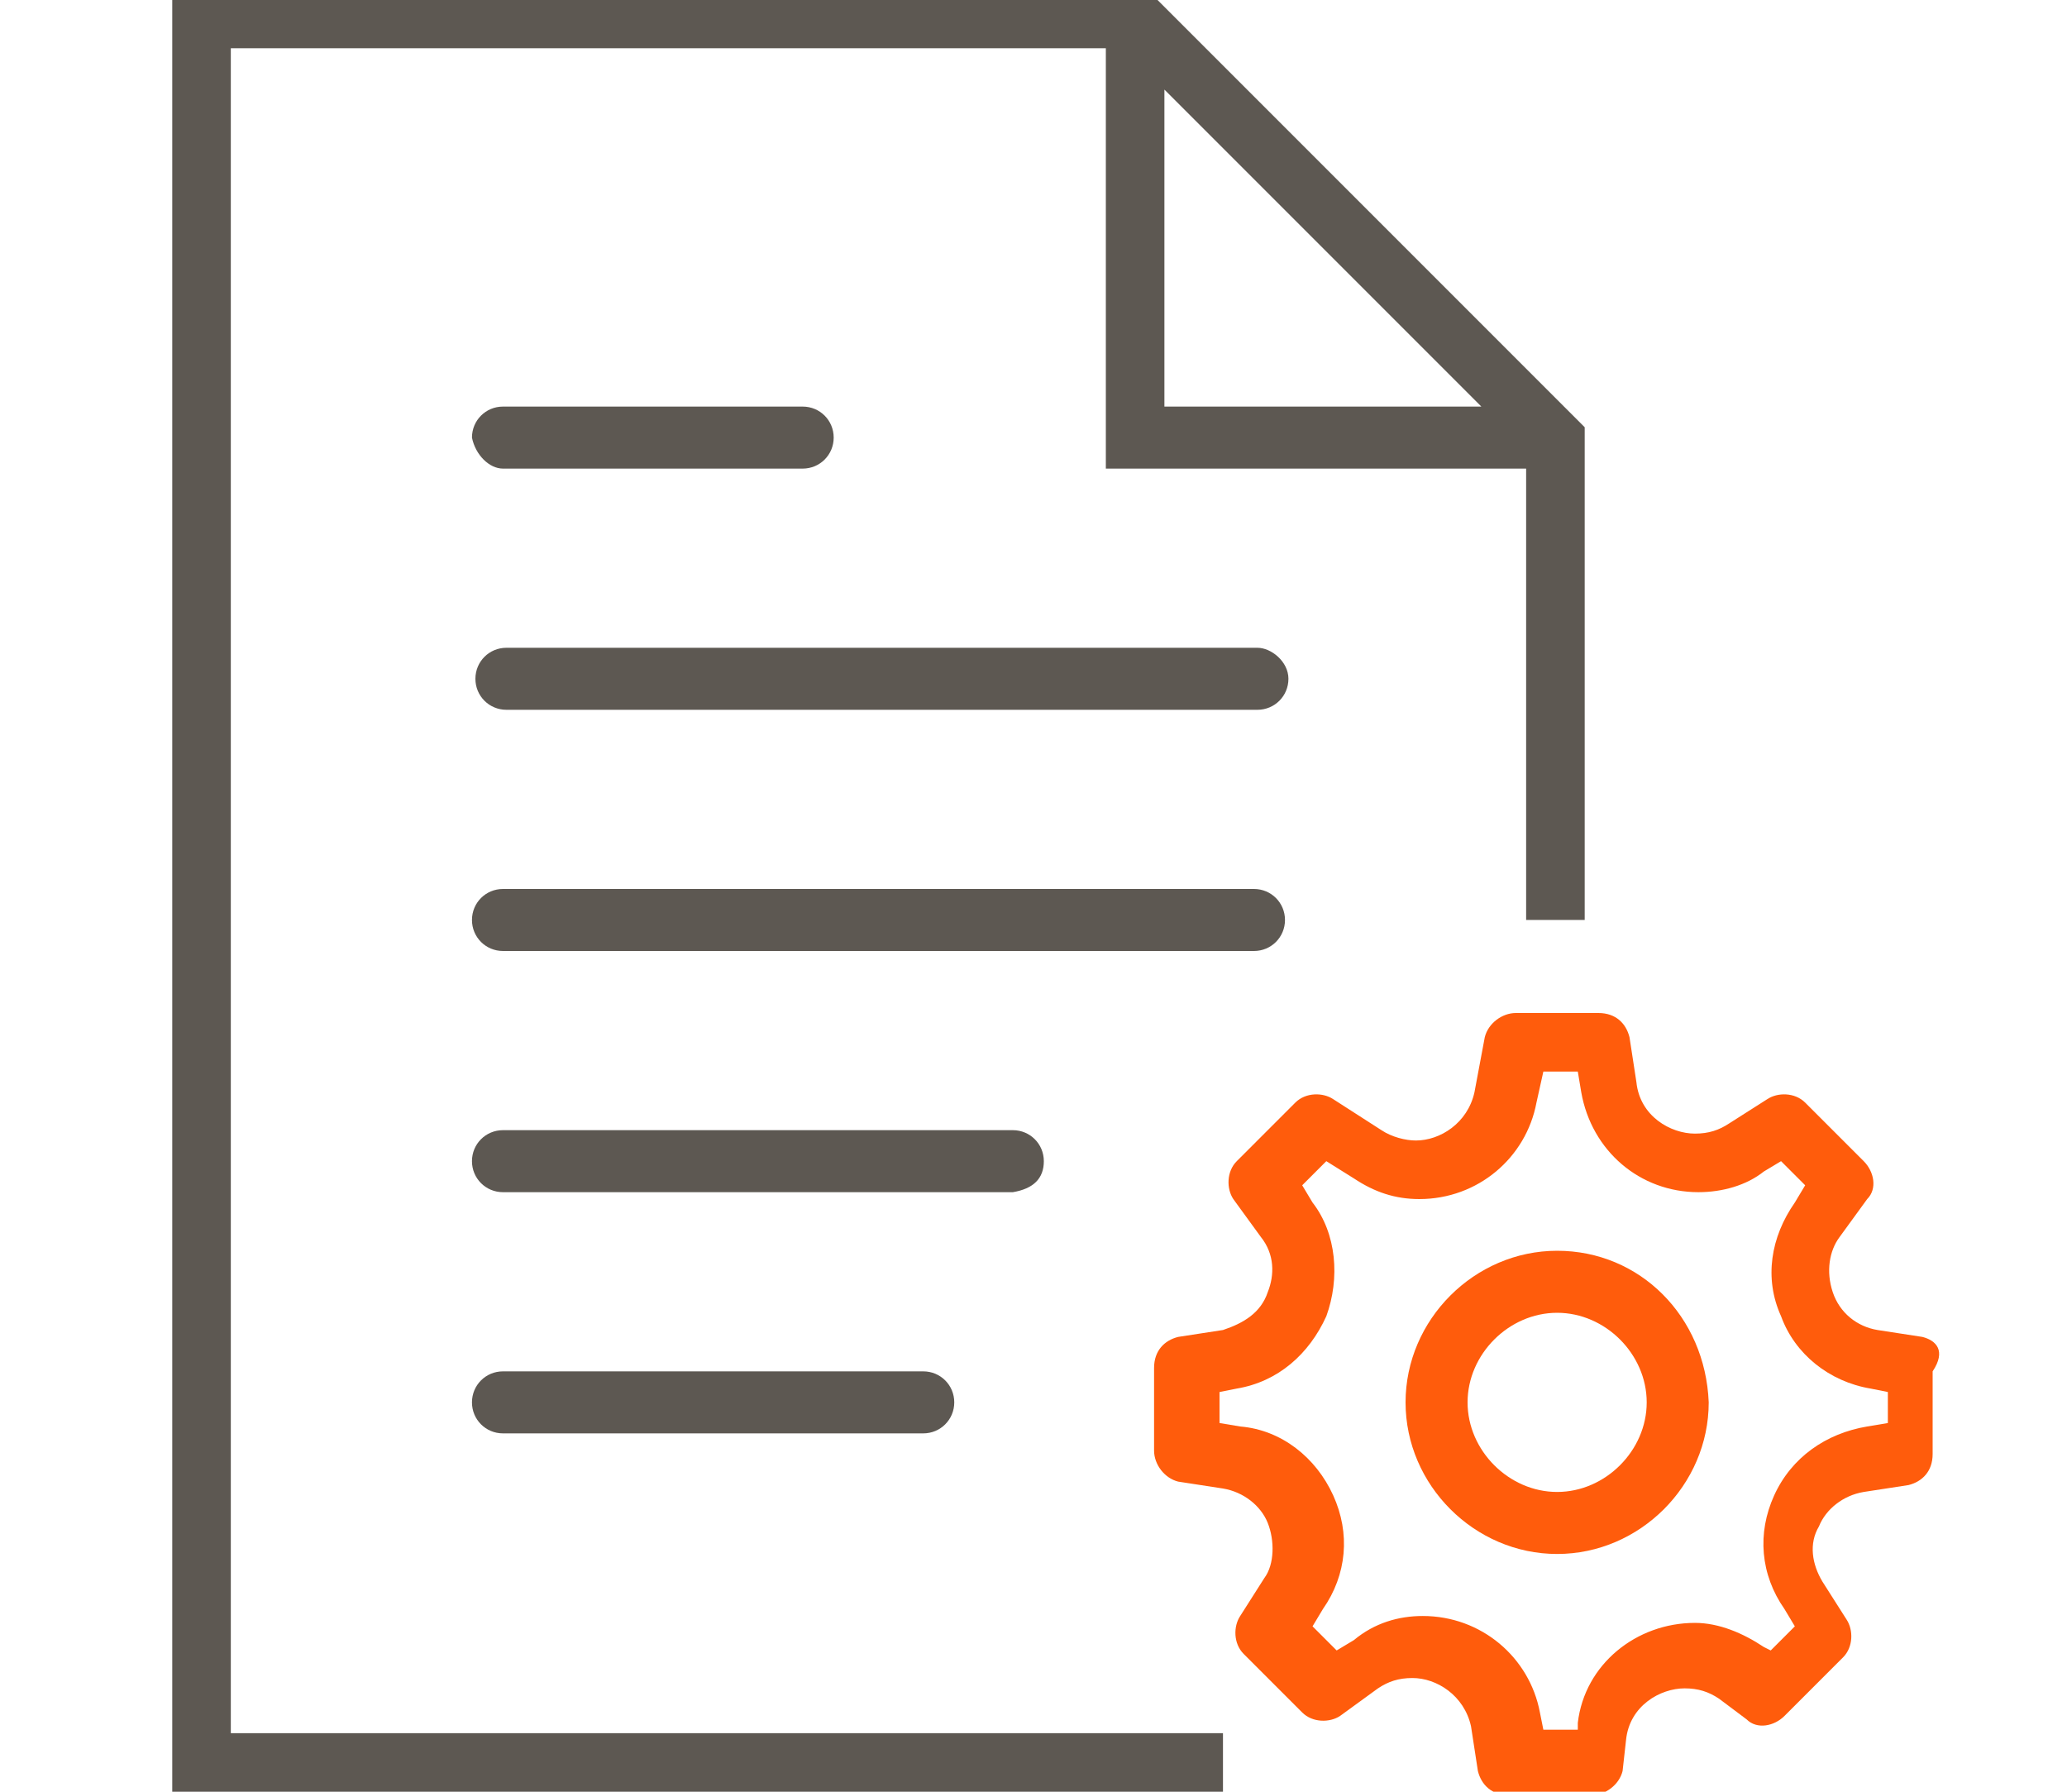
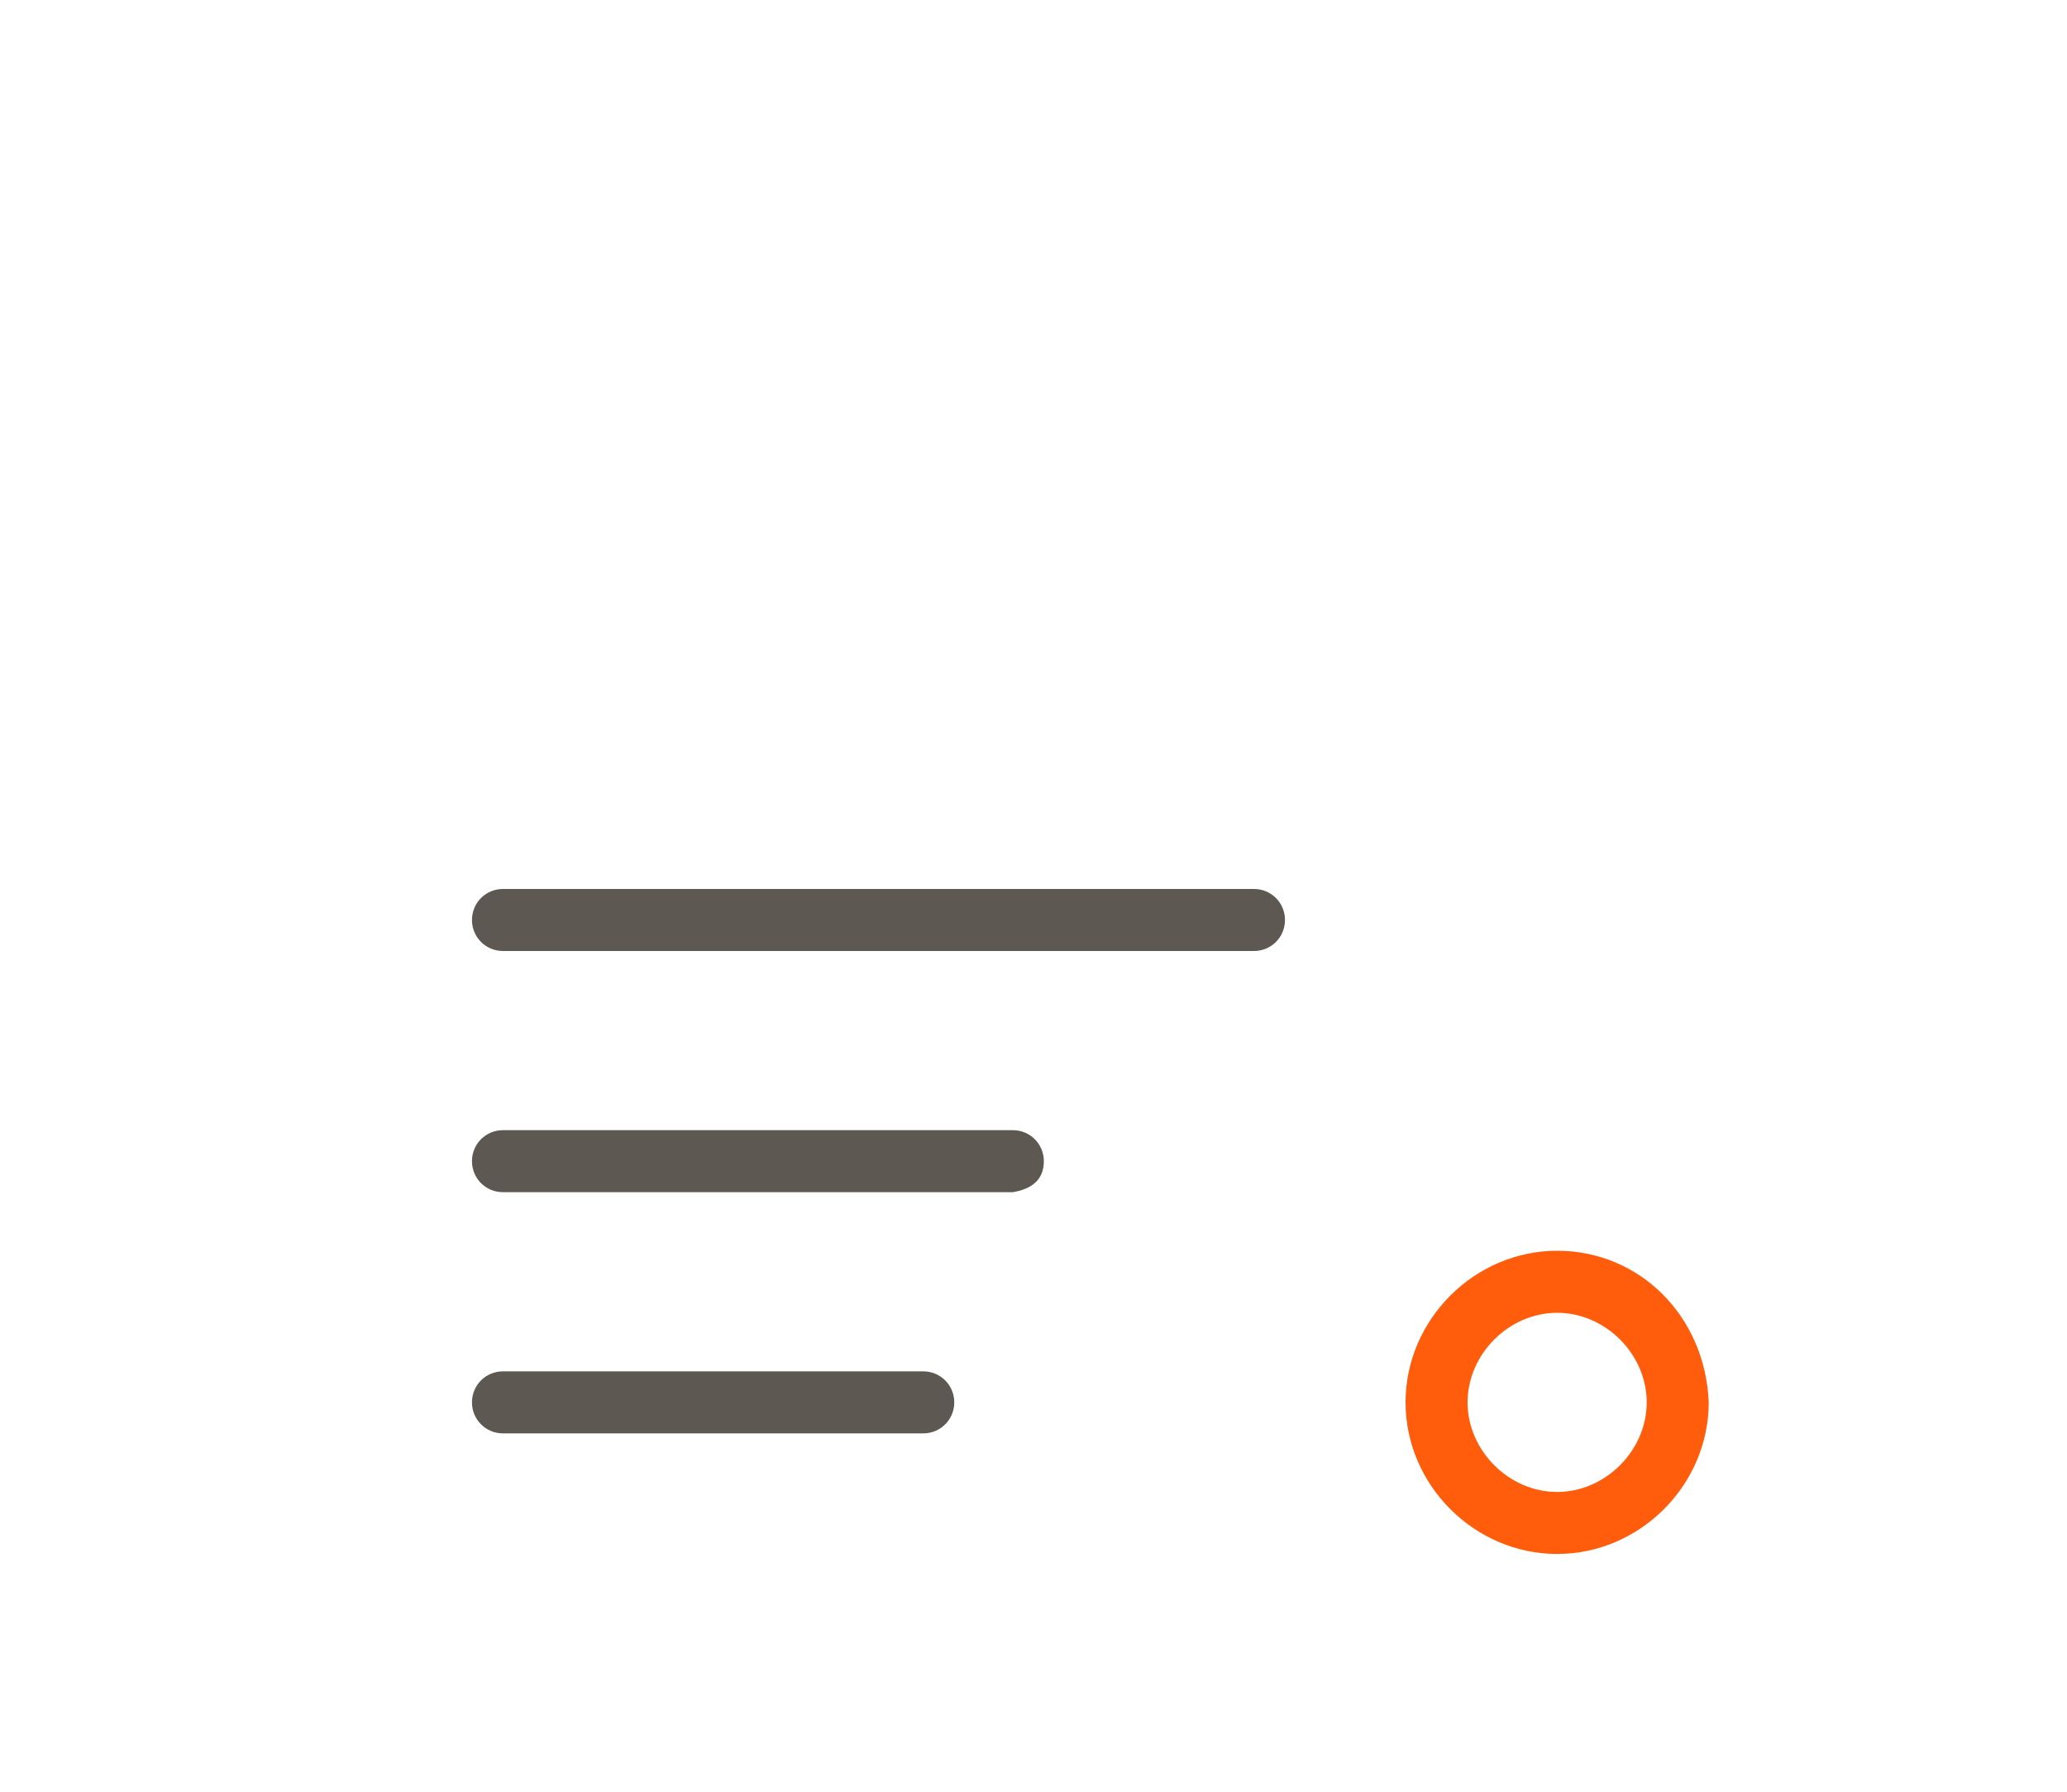
<svg xmlns="http://www.w3.org/2000/svg" version="1.1" id="Layer_1" x="0px" y="0px" width="60px" height="52px" viewBox="-369 281 60 52" style="enable-background:new -369 281 60 52;" xml:space="preserve">
  <style type="text/css">
	.st0{fill:#5D5852;}
	.st1{fill:#FF5C0C;}
</style>
  <title>icon_monitorear</title>
  <desc>Created with Sketch.</desc>
  <g>
-     <path class="st0" d="M-332.5,299.8h-21.8c-0.5,0-0.9,0.4-0.9,0.9s0.4,0.9,0.9,0.9h21.8c0.5,0,0.9-0.4,0.9-0.9   S-332.1,299.8-332.5,299.8z" />
-     <path class="st0" d="M-354.4,294.6h8.7c0.5,0,0.9-0.4,0.9-0.9c0-0.5-0.4-0.9-0.9-0.9h-8.7c-0.5,0-0.9,0.4-0.9,0.9   C-355.2,294.2-354.8,294.6-354.4,294.6z" />
    <path class="st0" d="M-331.7,307.7c0-0.5-0.4-0.9-0.9-0.9h-21.8c-0.5,0-0.9,0.4-0.9,0.9s0.4,0.9,0.9,0.9h21.8   C-332.1,308.6-331.7,308.2-331.7,307.7z" />
    <path class="st0" d="M-338.7,314.7c0-0.5-0.4-0.9-0.9-0.9h-14.8c-0.5,0-0.9,0.4-0.9,0.9c0,0.5,0.4,0.9,0.9,0.9h14.8   C-339,315.5-338.7,315.2-338.7,314.7z" />
-     <path class="st0" d="M-354.4,320.8c-0.5,0-0.9,0.4-0.9,0.9c0,0.5,0.4,0.9,0.9,0.9h12.2c0.5,0,0.9-0.4,0.9-0.9   c0-0.5-0.4-0.9-0.9-0.9H-354.4z" />
-     <path class="st0" d="M-362.2,282.4h25.3v12.2h12.2v13.1h1.7v-14.3l-12.7-12.7H-364V333h30.5v-1.7h-28.8V282.4z M-335.2,283.6   l9.2,9.2h-9.2V283.6z" />
-     <path class="st1" d="M-313.2,319.8l-1.3-0.2c-0.6-0.1-1.1-0.5-1.3-1.1c-0.2-0.6-0.1-1.2,0.2-1.6l0.8-1.1c0.3-0.3,0.2-0.8-0.1-1.1   l-1.7-1.7c-0.3-0.3-0.8-0.3-1.1-0.1l-1.1,0.7c-0.3,0.2-0.6,0.3-1,0.3c-0.7,0-1.6-0.5-1.7-1.5l-0.2-1.3c-0.1-0.4-0.4-0.7-0.9-0.7   h-2.4c-0.4,0-0.8,0.3-0.9,0.7l-0.3,1.6c-0.2,0.9-1,1.4-1.7,1.4c-0.3,0-0.7-0.1-1-0.3l-1.4-0.9c-0.3-0.2-0.8-0.2-1.1,0.1l-1.7,1.7   c-0.3,0.3-0.3,0.8-0.1,1.1l0.8,1.1c0.4,0.5,0.4,1.1,0.2,1.6c-0.2,0.6-0.7,0.9-1.3,1.1l-1.3,0.2c-0.4,0.1-0.7,0.4-0.7,0.9v2.4   c0,0.4,0.3,0.8,0.7,0.9l1.3,0.2c0.6,0.1,1.1,0.5,1.3,1s0.2,1.2-0.1,1.6l-0.7,1.1c-0.2,0.3-0.2,0.8,0.1,1.1l1.7,1.7   c0.3,0.3,0.8,0.3,1.1,0.1l1.1-0.8c0.3-0.2,0.6-0.3,1-0.3c0.7,0,1.5,0.5,1.7,1.4l0.2,1.3c0.1,0.4,0.4,0.7,0.9,0.7h2.4   c0.4,0,0.8-0.3,0.9-0.7l0.1-0.9c0.1-1,1-1.5,1.7-1.5c0.4,0,0.7,0.1,1,0.3l0.8,0.6c0.3,0.3,0.8,0.2,1.1-0.1l1.7-1.7   c0.3-0.3,0.3-0.8,0.1-1.1l-0.7-1.1c-0.3-0.5-0.4-1.1-0.1-1.6c0.2-0.5,0.7-0.9,1.3-1l1.3-0.2c0.4-0.1,0.7-0.4,0.7-0.9v-2.4   C-312.5,320.2-312.8,319.9-313.2,319.8z M-314.2,322.3l-0.6,0.1c-1.2,0.2-2.2,0.9-2.7,2c-0.5,1.1-0.4,2.3,0.3,3.3l0.3,0.5l-0.7,0.7   l-0.2-0.1c-0.6-0.4-1.3-0.7-2-0.7c-1.7,0-3.2,1.2-3.4,2.9l0,0.2h-1l-0.1-0.5c-0.3-1.6-1.7-2.8-3.4-2.8c-0.7,0-1.4,0.2-2,0.7   l-0.5,0.3l-0.7-0.7l0.3-0.5c0.7-1,0.8-2.2,0.3-3.3c-0.5-1.1-1.5-1.9-2.7-2l-0.6-0.1v-0.9l0.5-0.1c1.2-0.2,2.1-1,2.6-2.1   c0.4-1.1,0.3-2.4-0.4-3.3l-0.3-0.5l0.7-0.7l0.8,0.5c0.6,0.4,1.2,0.6,1.9,0.6c1.7,0,3.1-1.2,3.4-2.8l0.2-0.9h1l0.1,0.6   c0.3,1.7,1.7,2.9,3.4,2.9c0.7,0,1.4-0.2,1.9-0.6l0.5-0.3l0.7,0.7l-0.3,0.5c-0.7,1-0.9,2.2-0.4,3.3c0.4,1.1,1.4,1.9,2.6,2.1l0.5,0.1   V322.3z" />
+     <path class="st0" d="M-354.4,320.8c-0.5,0-0.9,0.4-0.9,0.9c0,0.5,0.4,0.9,0.9,0.9h12.2c0.5,0,0.9-0.4,0.9-0.9   c0-0.5-0.4-0.9-0.9-0.9z" />
    <path class="st1" d="M-323.8,317.3c-2.4,0-4.4,2-4.4,4.4c0,2.4,2,4.4,4.4,4.4s4.4-2,4.4-4.4C-319.5,319.2-321.4,317.3-323.8,317.3z    M-323.8,324.3c-1.4,0-2.6-1.2-2.6-2.6c0-1.4,1.2-2.6,2.6-2.6s2.6,1.2,2.6,2.6C-321.2,323.1-322.4,324.3-323.8,324.3z" />
  </g>
</svg>